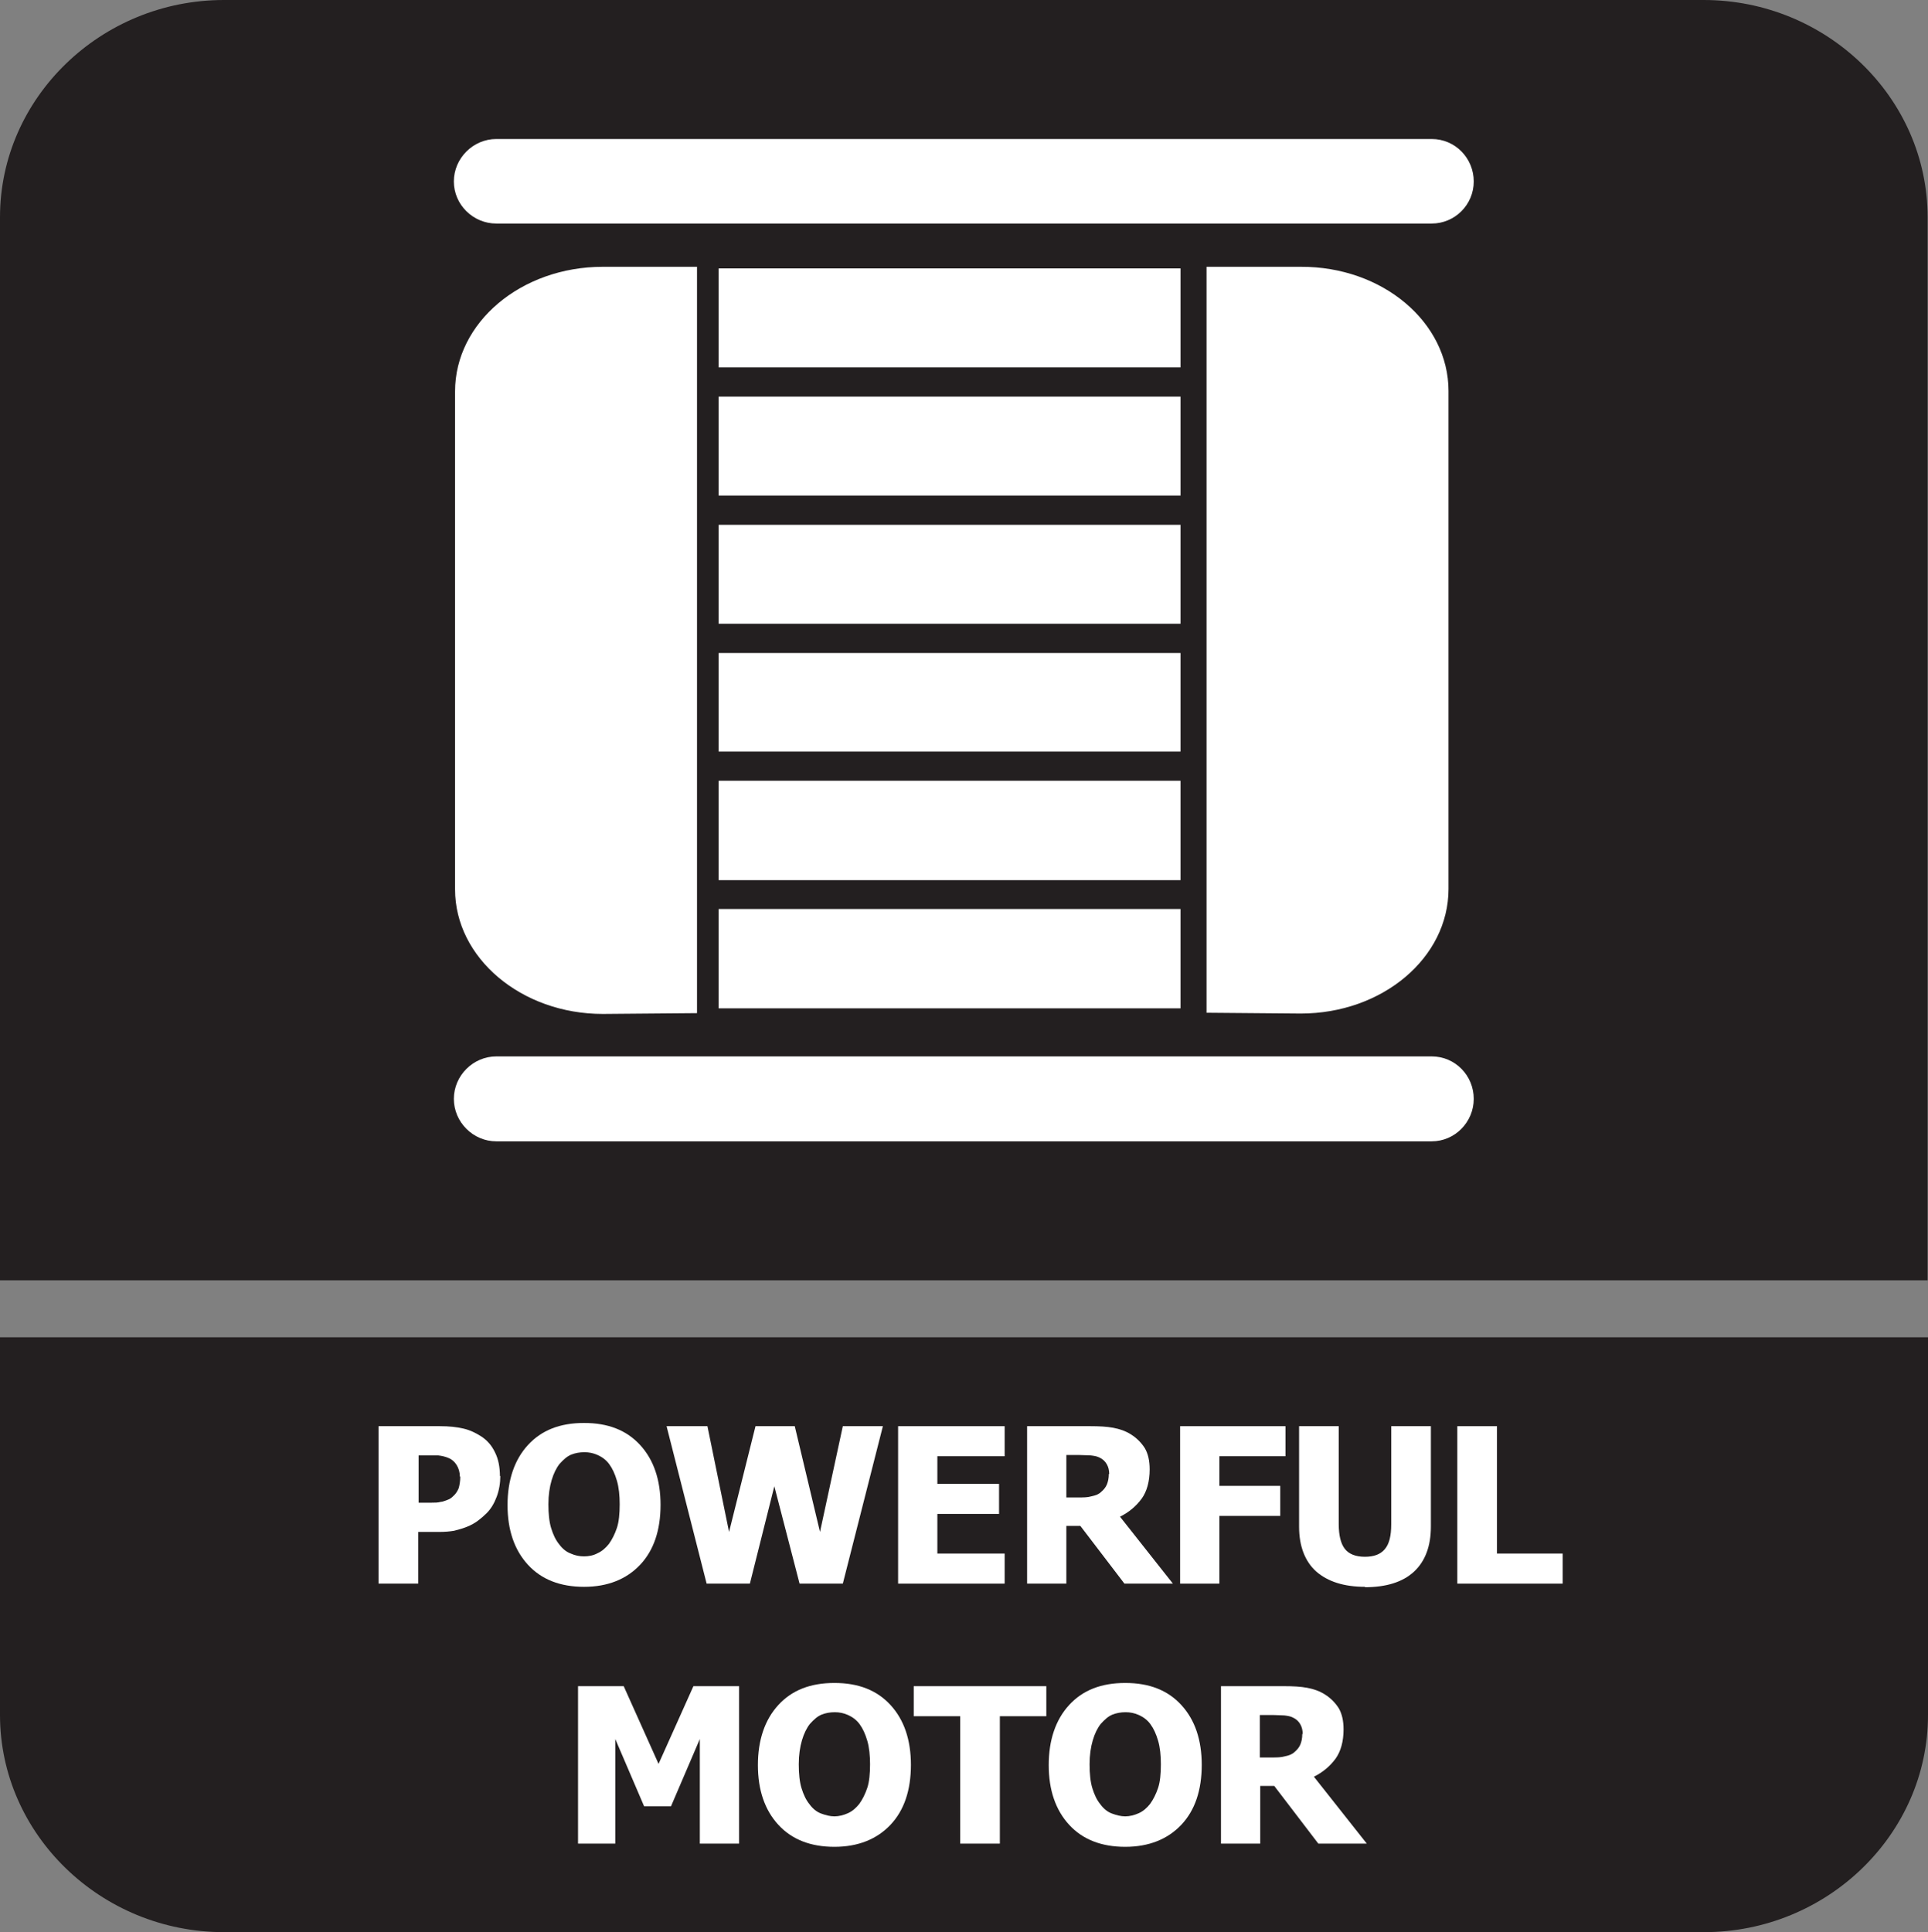
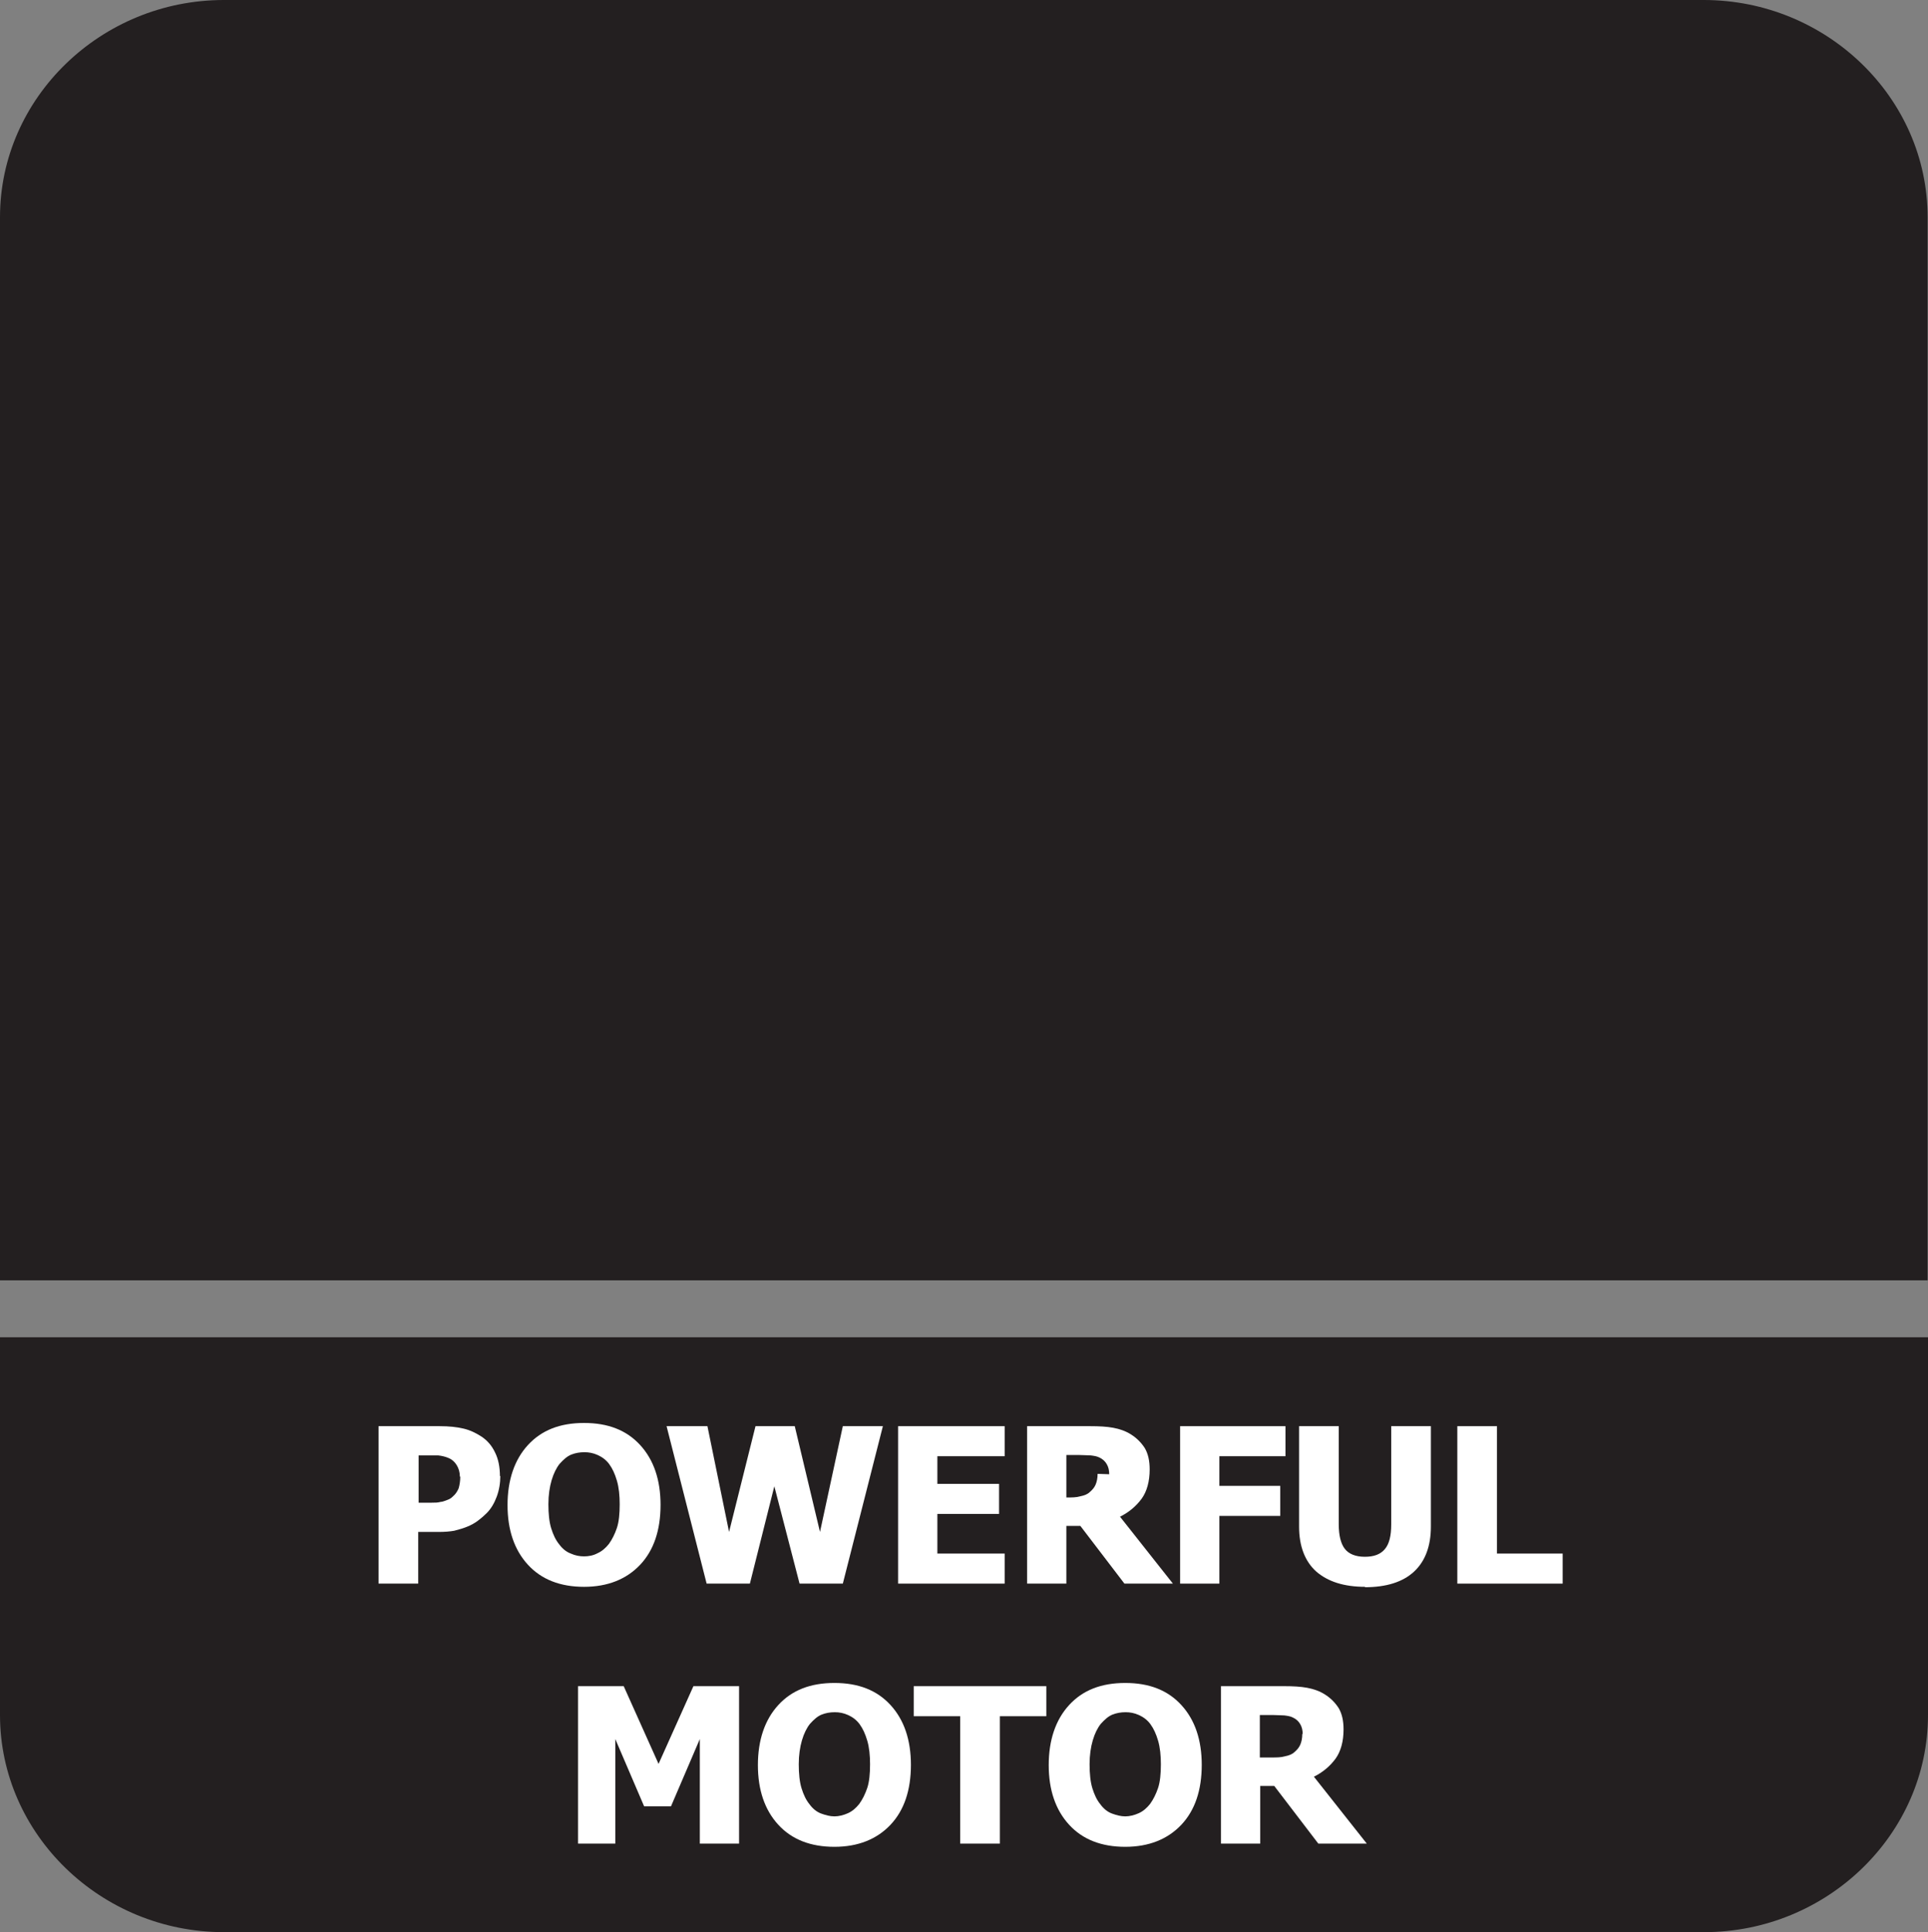
<svg xmlns="http://www.w3.org/2000/svg" id="Layer_2" data-name="Layer 2" viewBox="0 0 48.13 48.23">
  <rect x="0" y="0" width="48.13" height="48.23" fill="#808080" stroke="none" />
  <defs>
    <style>
      .cls-1 {
        fill: #fff;
      }

      .cls-2 {
        fill: #231f20;
        fill-rule: evenodd;
      }
    </style>
  </defs>
  <g id="_图层_4" data-name="图层 4">
    <g>
      <path class="cls-2" d="M48.13,35.78v7.03c0,2.98-2.52,5.42-5.59,5.42H5.59c-3.07,0-5.59-2.44-5.59-5.42v-9.43h48.13v2.4Z" />
      <path class="cls-2" d="M5.59,0h36.94c3.07,0,5.59,2.44,5.59,5.42v26.54H0V5.42C0,2.44,2.52,0,5.59,0" />
-       <path class="cls-1" d="M17.4,25.29l-2.35.02c-2.04,0-3.69-1.4-3.69-3.11v-12.43c0-1.72,1.65-3.11,3.69-3.11h2.35v18.63ZM30.12,6.66h2.35c2.04-.01,3.69,1.38,3.69,3.1v12.43c0,1.72-1.65,3.11-3.69,3.11l-2.35-.02V6.66ZM29.47,9.17h-11.53v-2.47h11.53v2.47ZM29.47,12.37h-11.53v-2.47h11.53v2.47ZM29.47,15.57h-11.53v-2.47h11.53v2.47ZM29.47,18.76h-11.53v-2.46h11.53v2.46ZM29.47,21.97h-11.53v-2.48h11.53v2.48ZM29.47,25.17h-11.53v-2.48h11.53v2.48ZM35.74,26.37c.59,0,1.05.48,1.05,1.06s-.47,1.06-1.05,1.06H12.39c-.58,0-1.06-.48-1.06-1.06s.48-1.06,1.06-1.06h23.35ZM35.74,3.47c.59,0,1.05.48,1.05,1.06s-.47,1.05-1.05,1.05H12.39c-.58,0-1.06-.47-1.06-1.05s.48-1.06,1.06-1.06h23.35Z" />
      <g>
        <path class="cls-1" d="M12.49,36.84c0,.18-.03.36-.09.52s-.14.3-.25.41c-.07.07-.14.13-.22.19s-.17.11-.27.15c-.1.04-.2.07-.32.1-.11.02-.24.03-.38.03h-.52v1.29h-.99v-3.93h1.53c.23,0,.42.02.59.06s.31.11.45.2c.15.1.26.23.34.4.08.16.12.36.12.59ZM11.48,36.86c0-.11-.03-.21-.08-.29s-.12-.14-.19-.17c-.09-.04-.18-.06-.27-.07-.08,0-.2,0-.35,0h-.14v1.18h.07c.09,0,.18,0,.26,0,.08,0,.15,0,.22-.02.05,0,.11-.03.17-.05s.1-.05.14-.09c.07-.06.11-.13.14-.2.02-.07.04-.17.04-.29Z" />
        <path class="cls-1" d="M16.49,37.56c0,.64-.17,1.14-.51,1.5s-.81.55-1.4.55-1.06-.18-1.4-.55c-.34-.37-.51-.87-.51-1.49s.17-1.13.51-1.5c.34-.37.8-.55,1.4-.55s1.06.18,1.4.55c.34.37.51.87.51,1.5ZM15.47,37.56c0-.23-.02-.43-.07-.6s-.11-.3-.19-.41c-.08-.11-.18-.18-.29-.23-.11-.05-.22-.07-.33-.07-.12,0-.23.02-.33.06-.1.04-.19.12-.29.23-.08.1-.15.24-.2.41s-.08.37-.08.6.02.44.07.6c.05.16.11.29.2.4.08.11.18.19.29.23.11.05.22.07.33.07s.23-.02.34-.08c.11-.05.2-.13.28-.23.08-.11.15-.25.2-.4.05-.15.07-.35.07-.6Z" />
        <path class="cls-1" d="M22.04,35.6l-1,3.93h-1.08l-.63-2.43-.61,2.43h-1.08l-1-3.93h1.02l.54,2.64.66-2.64h.98l.63,2.64.57-2.64h1Z" />
        <path class="cls-1" d="M22.42,39.53v-3.93h2.66v.75h-1.68v.69h1.54v.75h-1.54v.99h1.68v.75h-2.66Z" />
-         <path class="cls-1" d="M29.27,39.53h-1.2l-1.1-1.44h-.35v1.44h-.98v-3.93h1.58c.22,0,.41.01.57.04.16.03.31.08.45.17.14.09.25.2.34.34.08.14.12.31.12.53,0,.3-.07.55-.2.73-.14.19-.32.34-.54.45l1.32,1.67ZM27.69,36.8c0-.1-.02-.18-.06-.25-.04-.07-.1-.13-.19-.17-.06-.03-.13-.04-.21-.05-.08,0-.17-.01-.28-.01h-.33v1.06h.28c.14,0,.25,0,.35-.03.1-.02.18-.05.24-.11.06-.05.11-.11.14-.18.03-.07.05-.16.05-.27Z" />
+         <path class="cls-1" d="M29.27,39.53h-1.2l-1.1-1.44h-.35v1.44h-.98v-3.93h1.58c.22,0,.41.01.57.04.16.03.31.08.45.17.14.09.25.2.34.34.08.14.12.31.12.53,0,.3-.07.55-.2.73-.14.19-.32.34-.54.45l1.32,1.67ZM27.69,36.8c0-.1-.02-.18-.06-.25-.04-.07-.1-.13-.19-.17-.06-.03-.13-.04-.21-.05-.08,0-.17-.01-.28-.01h-.33v1.06c.14,0,.25,0,.35-.03.1-.02.18-.05.24-.11.06-.05.11-.11.14-.18.03-.07.05-.16.05-.27Z" />
        <path class="cls-1" d="M32.09,36.35h-1.65v.74h1.52v.75h-1.52v1.69h-.98v-3.93h2.63v.75Z" />
        <path class="cls-1" d="M34.08,39.61c-.53,0-.93-.13-1.22-.38-.28-.25-.43-.63-.43-1.12v-2.51h.99v2.45c0,.27.05.48.15.61.1.13.27.2.5.2s.39-.06.5-.19c.11-.13.16-.33.16-.62v-2.45h.99v2.51c0,.48-.14.86-.42,1.12s-.69.39-1.23.39Z" />
        <path class="cls-1" d="M39,39.53h-2.62v-3.93h.99v3.18h1.64v.75Z" />
        <path class="cls-1" d="M18.45,46.02h-.98v-2.61l-.72,1.68h-.67l-.72-1.68v2.61h-.93v-3.93h1.14l.87,1.94.87-1.94h1.14v3.93Z" />
        <path class="cls-1" d="M22.74,44.05c0,.64-.17,1.14-.51,1.5s-.81.55-1.4.55-1.06-.18-1.4-.55c-.34-.37-.51-.87-.51-1.49s.17-1.13.51-1.5c.34-.37.8-.55,1.4-.55s1.06.18,1.4.55c.34.37.51.87.51,1.5ZM21.72,44.05c0-.23-.02-.43-.07-.6s-.11-.3-.19-.41c-.08-.11-.18-.18-.29-.23-.11-.05-.22-.07-.33-.07-.12,0-.23.02-.33.06-.1.04-.19.12-.29.23-.08.1-.15.24-.2.41s-.08.37-.08.6.02.44.07.6c.05.16.11.29.2.4.08.11.18.19.29.23s.22.07.33.07.23-.03.34-.08c.11-.05.2-.13.28-.23.08-.11.15-.25.2-.4.05-.15.07-.35.07-.6Z" />
        <path class="cls-1" d="M23.97,46.02v-3.18h-1.16v-.75h3.31v.75h-1.16v3.18h-.99Z" />
        <path class="cls-1" d="M30,44.05c0,.64-.17,1.14-.51,1.5s-.81.55-1.4.55-1.06-.18-1.4-.55c-.34-.37-.51-.87-.51-1.49s.17-1.13.51-1.5c.34-.37.8-.55,1.4-.55s1.06.18,1.4.55c.34.37.51.87.51,1.5ZM28.98,44.05c0-.23-.02-.43-.07-.6s-.11-.3-.19-.41c-.08-.11-.18-.18-.29-.23-.11-.05-.22-.07-.33-.07-.12,0-.23.02-.33.06-.1.04-.19.12-.29.23-.08.1-.15.24-.2.41s-.08.37-.08.6.02.44.07.6c.05.16.11.29.2.4.08.11.18.19.29.23s.22.07.33.07.23-.03.34-.08c.11-.05.2-.13.28-.23.08-.11.15-.25.2-.4.05-.15.07-.35.07-.6Z" />
        <path class="cls-1" d="M34.11,46.02h-1.2l-1.1-1.44h-.35v1.44h-.98v-3.93h1.58c.22,0,.41.01.57.04.16.03.31.08.45.17.14.09.25.2.34.34.08.14.12.31.12.53,0,.3-.07.55-.2.73-.14.19-.32.34-.54.45l1.32,1.67ZM32.52,43.29c0-.1-.02-.18-.06-.25-.04-.07-.1-.13-.19-.17-.06-.03-.13-.04-.21-.05-.08,0-.17-.01-.28-.01h-.33v1.06h.28c.14,0,.25,0,.35-.03.1-.02.18-.05.24-.11.06-.05.11-.11.14-.18.03-.07.05-.16.05-.27Z" />
      </g>
    </g>
  </g>
</svg>